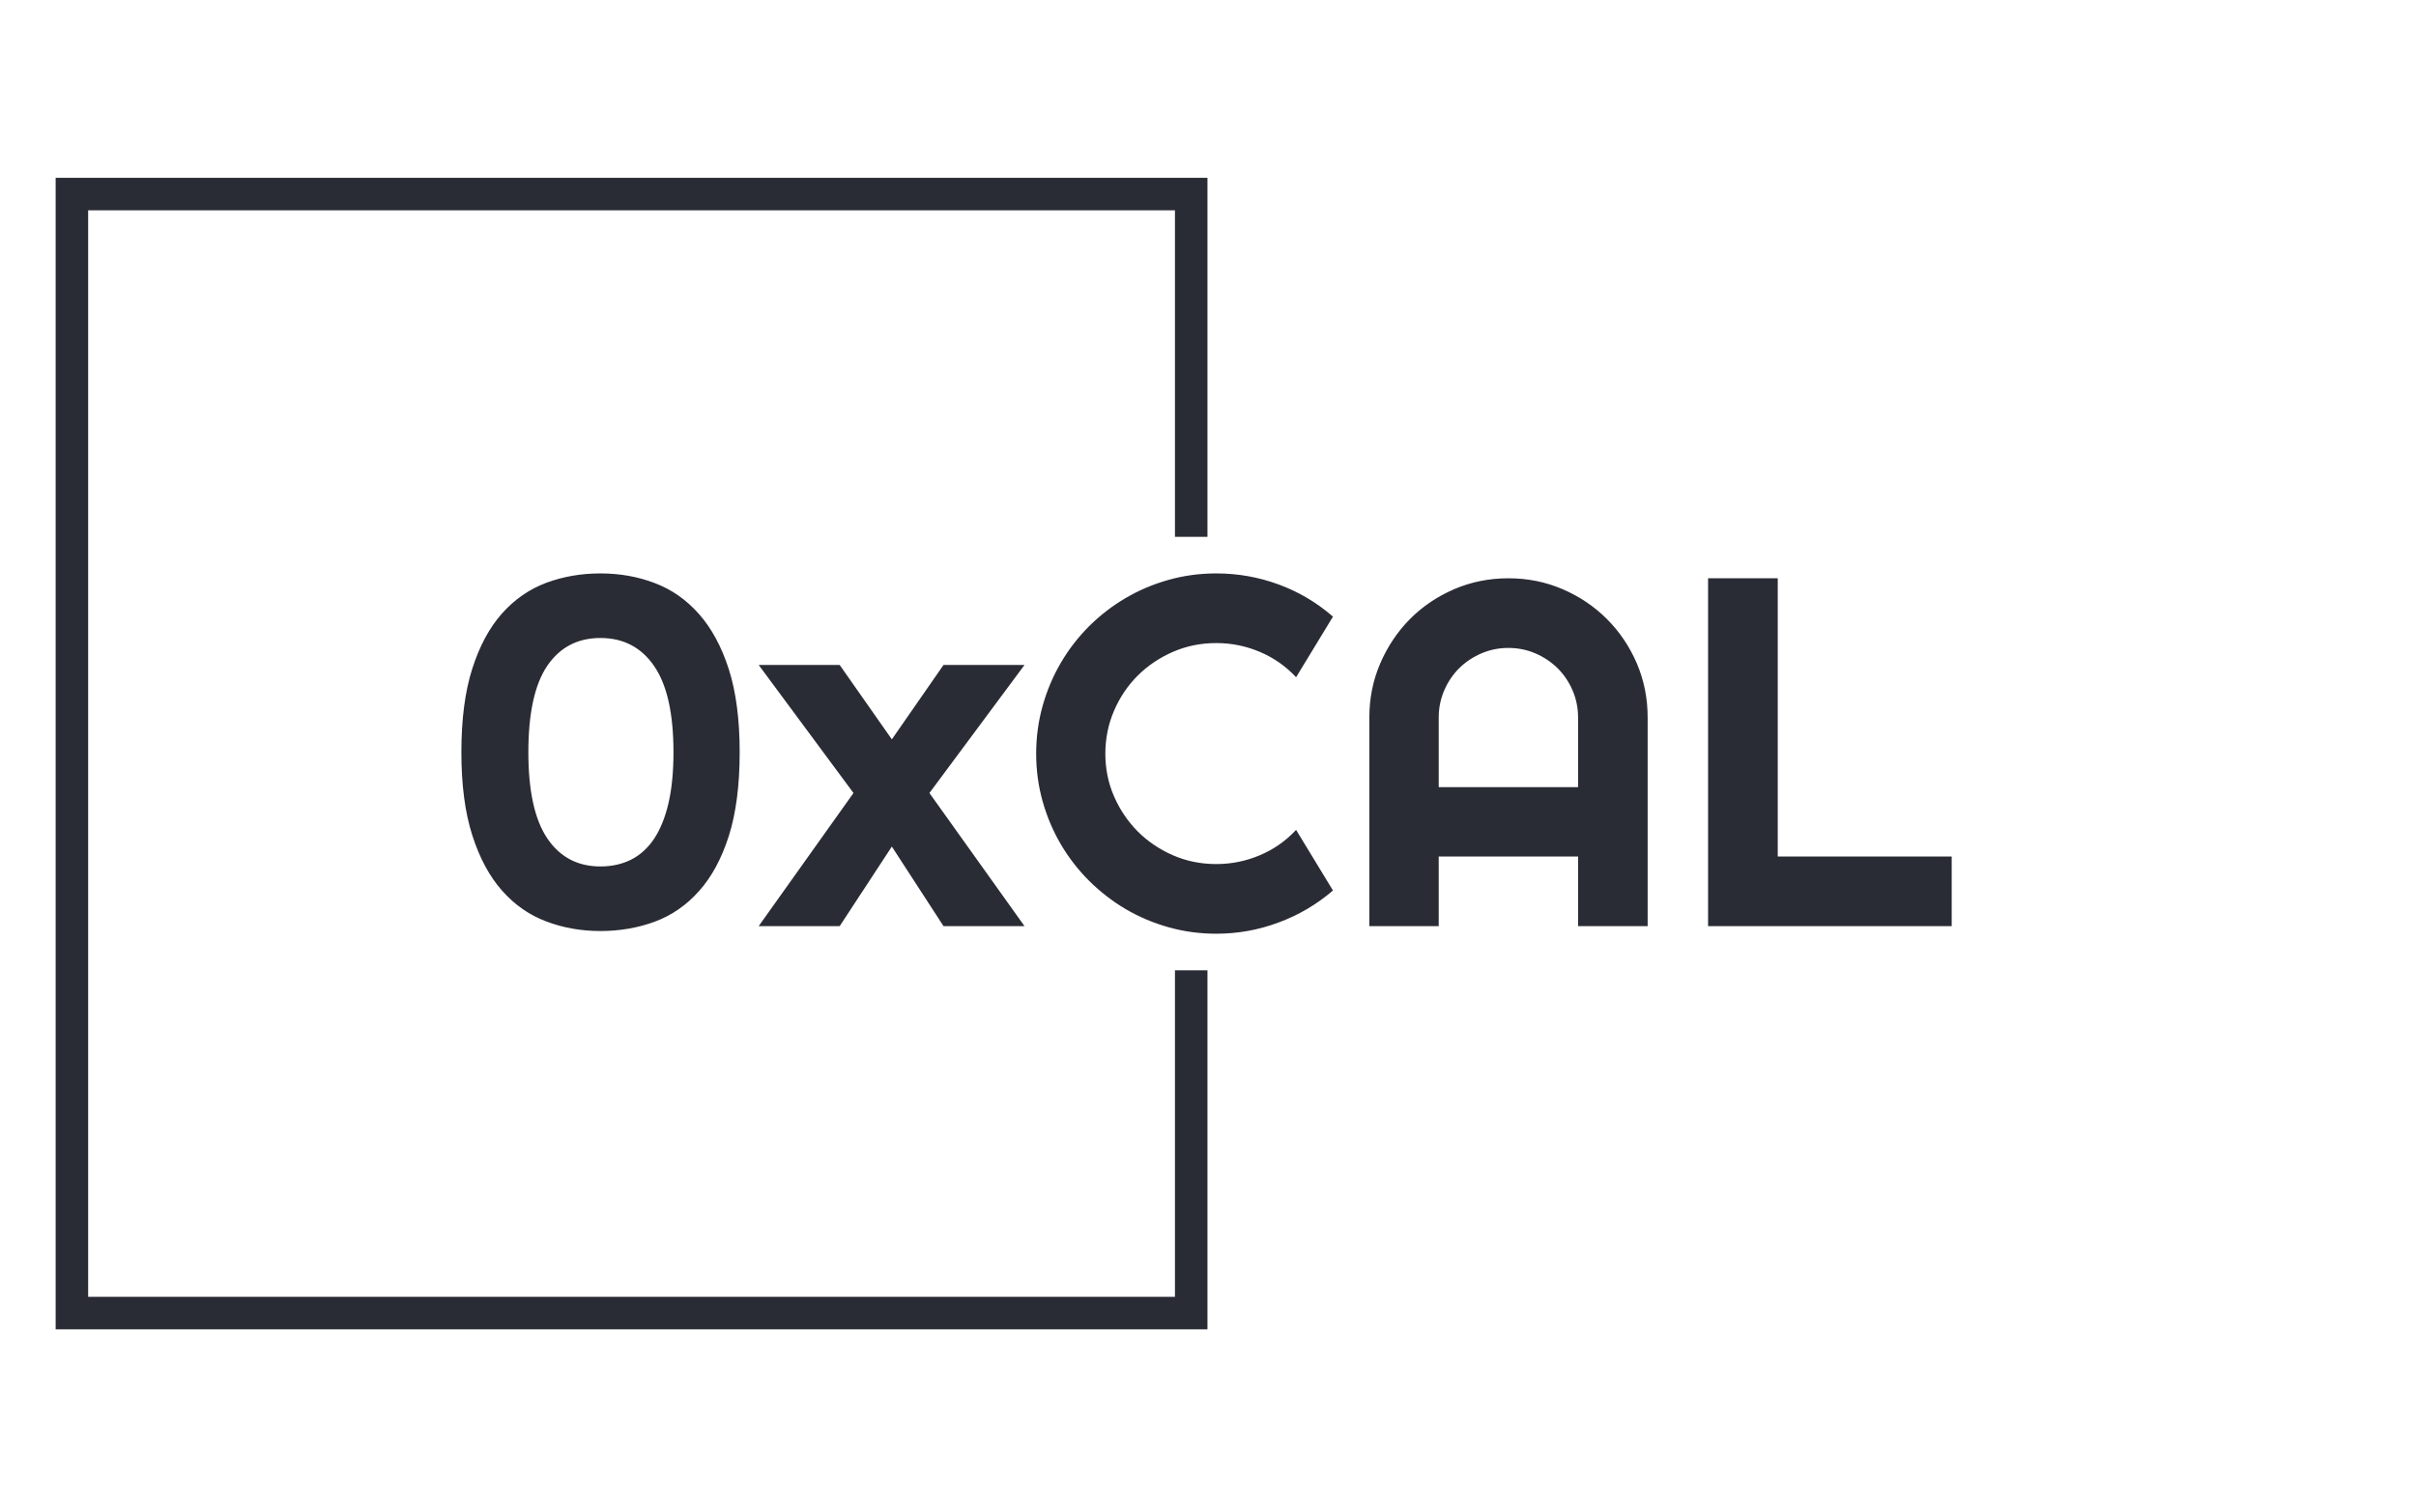
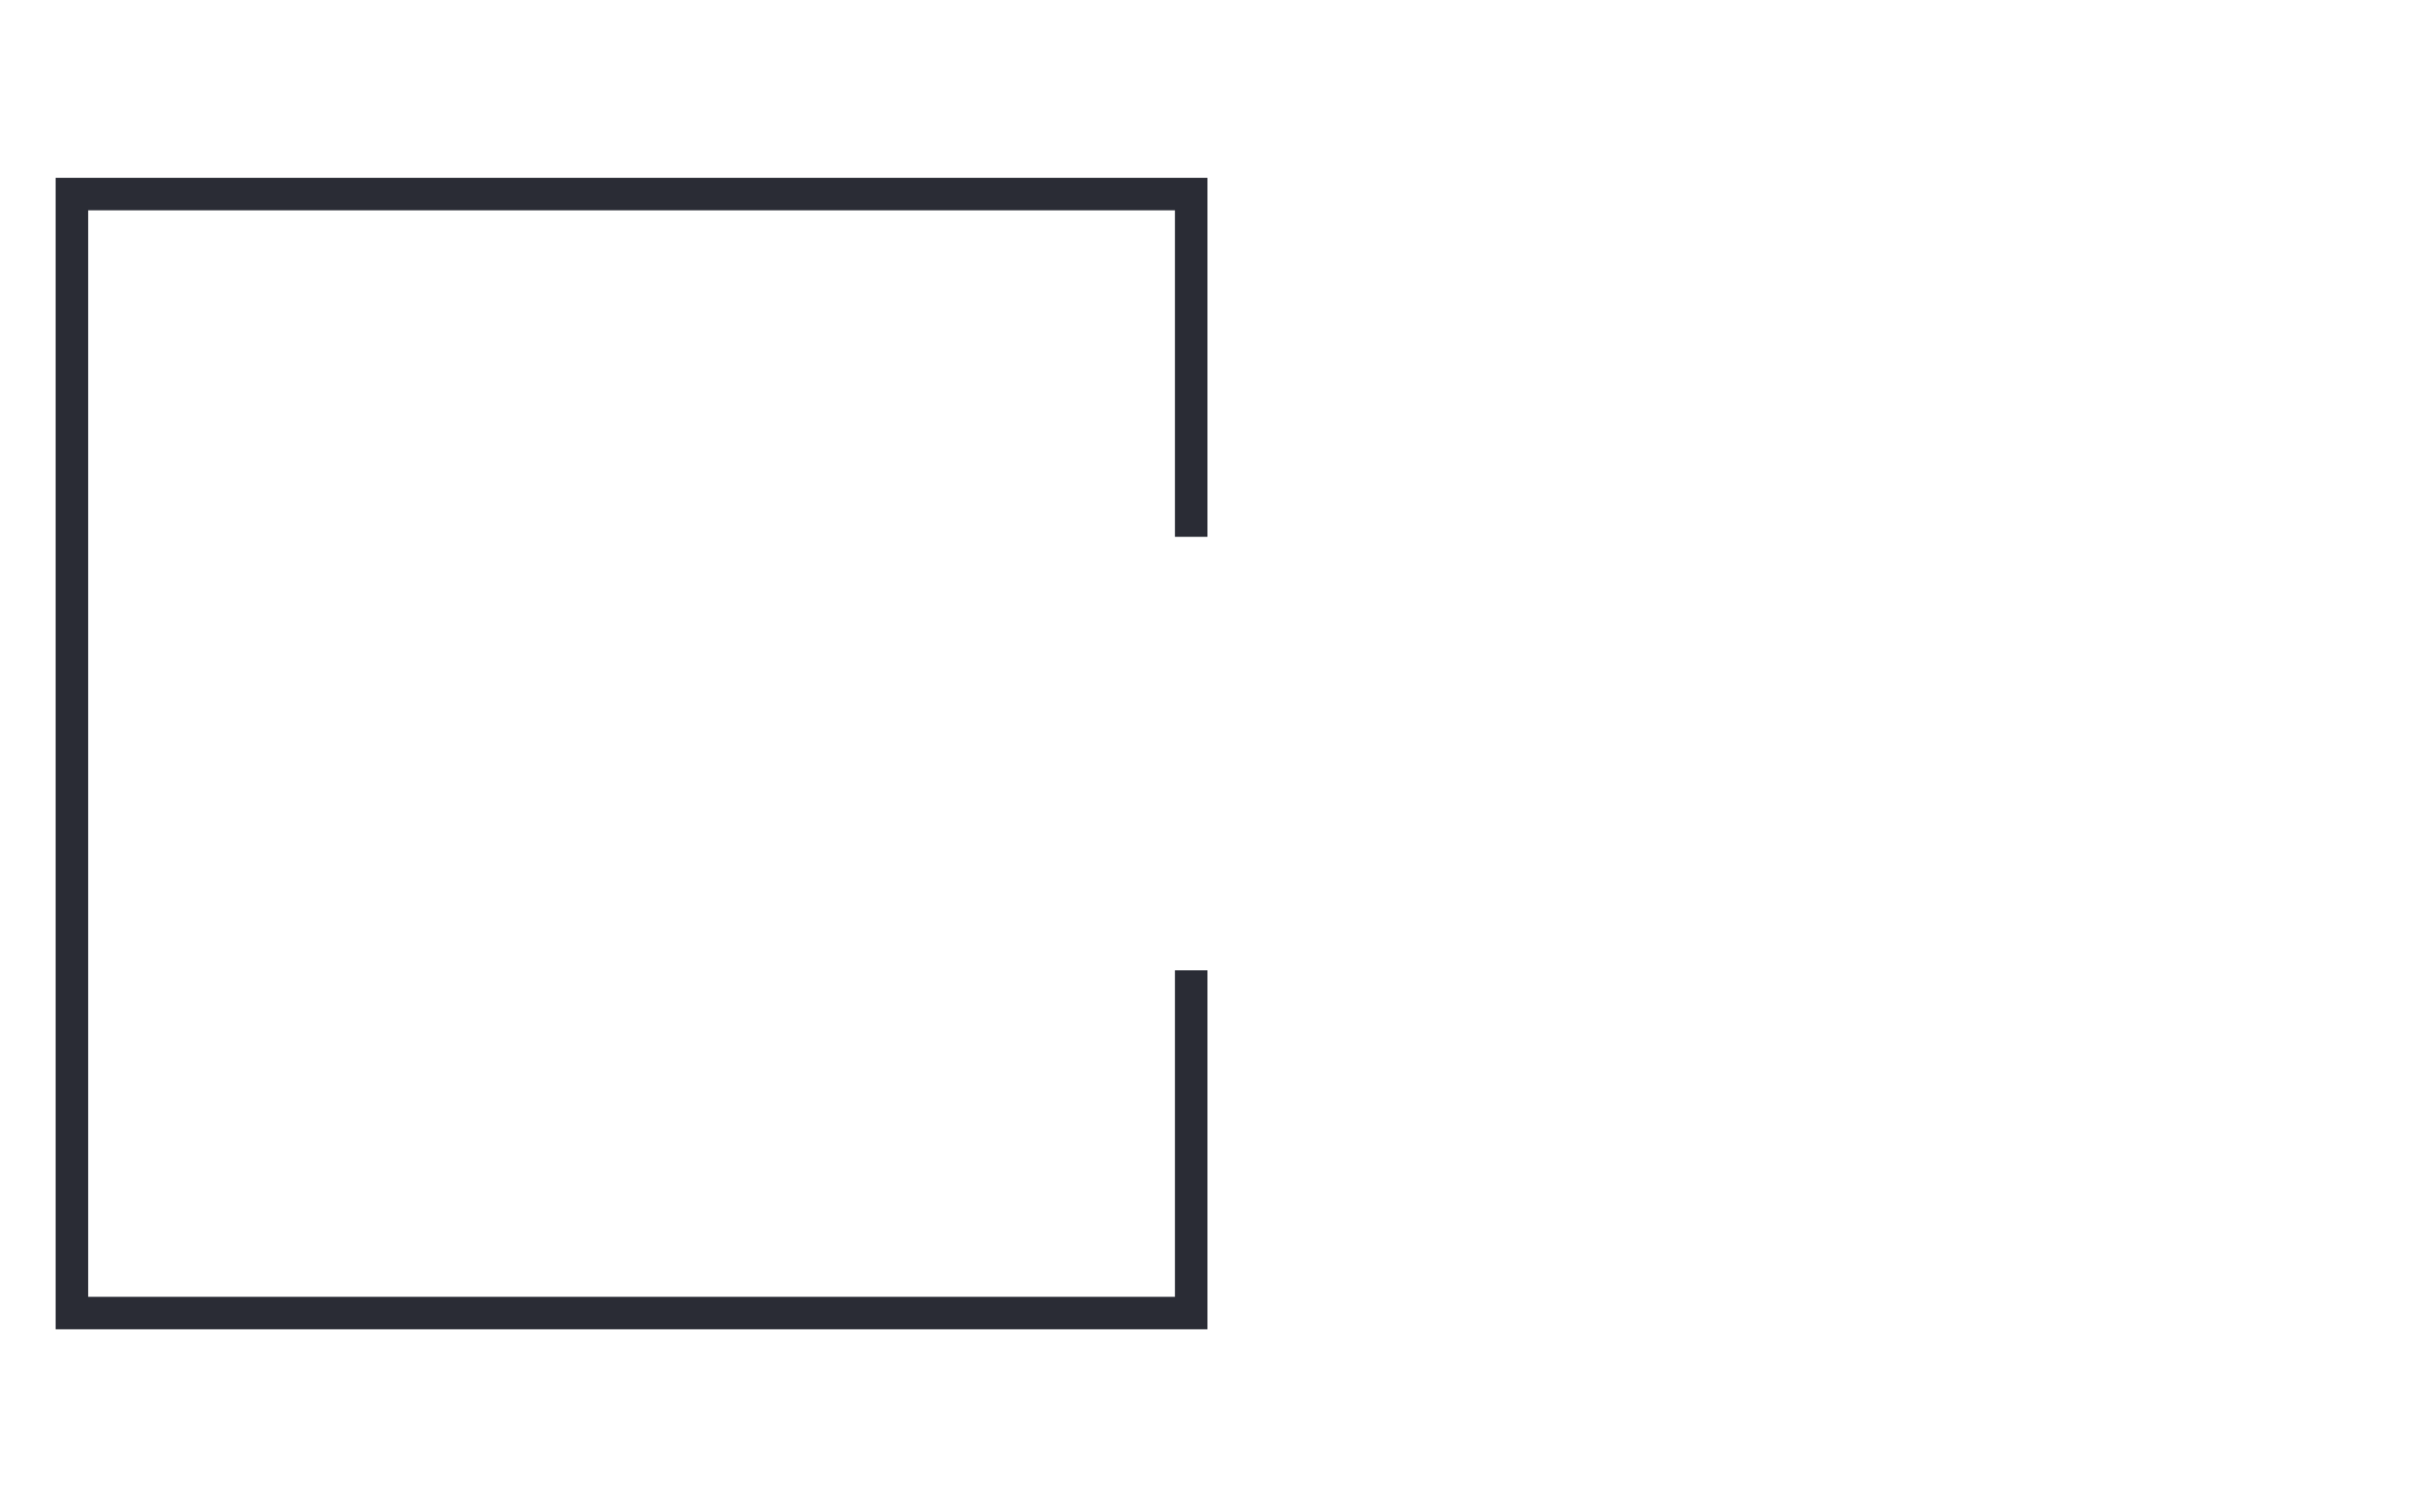
<svg xmlns="http://www.w3.org/2000/svg" version="1.1" width="1500" height="939" viewBox="0 0 1500 939">
  <g transform="matrix(1,0,0,1,-0.909,-1.515)">
    <svg viewBox="0 0 396 248" data-background-color="#ffffff" preserveAspectRatio="xMidYMid meet" height="939" width="1500">
      <g id="tight-bounds" transform="matrix(1,0,0,1,0.24,0.4)">
        <svg viewBox="0 0 395.52 247.2" height="247.2" width="395.52">
          <g>
            <svg />
          </g>
          <g>
            <svg viewBox="0 0 395.52 247.2" height="247.2" width="395.52">
              <g transform="matrix(1,0,0,1,75.544,94.051)">
                <svg viewBox="0 0 244.431 59.098" height="59.098" width="244.431">
                  <g>
                    <svg viewBox="0 0 244.431 59.098" height="59.098" width="244.431">
                      <g>
                        <svg viewBox="0 0 244.431 59.098" height="59.098" width="244.431">
                          <g>
                            <svg viewBox="0 0 244.431 59.098" height="59.098" width="244.431">
                              <g id="textblocktransform">
                                <svg viewBox="0 0 244.431 59.098" height="59.098" width="244.431" id="textblock">
                                  <g>
                                    <svg viewBox="0 0 244.431 59.098" height="59.098" width="244.431">
                                      <g transform="matrix(1,0,0,1,0,0)">
                                        <svg width="244.431" viewBox="2.05 -35.5 149.94 36.26" height="59.098" data-palette-color="#2a2c35">
-                                           <path d="M23.39-17.5L23.39-17.5Q23.39-23.34 21.45-26.17 19.51-29 16.04-29L16.04-29Q12.6-29 10.69-26.2 8.79-23.39 8.79-17.5L8.79-17.5Q8.79-11.67 10.69-8.84 12.6-6.01 16.04-6.01L16.04-6.01Q17.77-6.01 19.14-6.7 20.51-7.4 21.45-8.81 22.39-10.23 22.89-12.39 23.39-14.55 23.39-17.5ZM30.05-17.5L30.05-17.5Q30.05-12.52 28.96-9.08 27.86-5.64 25.95-3.52 24.05-1.39 21.5-0.45 18.95 0.49 16.04 0.49L16.04 0.49Q13.13 0.49 10.58-0.48 8.03-1.44 6.14-3.58 4.25-5.71 3.15-9.14 2.05-12.57 2.05-17.5L2.05-17.5Q2.05-22.49 3.15-25.92 4.25-29.35 6.14-31.47 8.03-33.59 10.58-34.55 13.13-35.5 16.04-35.5L16.04-35.5Q18.95-35.5 21.5-34.53 24.05-33.57 25.95-31.42 27.86-29.27 28.96-25.85 30.05-22.44 30.05-17.5ZM49.14-13.4L58.71 0 50.56 0 45.36-8.01 40.11 0 31.96 0 41.5-13.4 31.96-26.29 40.11-26.29 45.36-18.8 50.56-26.29 58.71-26.29 49.14-13.4ZM86.03-9.69L89.74-3.59Q87.3-1.49 84.27-0.37 81.25 0.76 78 0.76L78 0.76Q75.51 0.76 73.2 0.11 70.89-0.54 68.88-1.72 66.87-2.91 65.2-4.57 63.54-6.23 62.36-8.24 61.18-10.25 60.53-12.56 59.88-14.87 59.88-17.36L59.88-17.36Q59.88-19.85 60.53-22.17 61.18-24.49 62.36-26.5 63.54-28.52 65.2-30.18 66.87-31.84 68.88-33.02 70.89-34.2 73.2-34.85 75.51-35.5 78-35.5L78-35.5Q81.25-35.5 84.27-34.39 87.3-33.28 89.74-31.15L89.74-31.15 86.03-25.05Q84.49-26.71 82.39-27.6 80.29-28.49 78-28.49L78-28.49Q75.68-28.49 73.65-27.61 71.63-26.73 70.11-25.23 68.6-23.73 67.72-21.69 66.84-19.65 66.84-17.36L66.84-17.36Q66.84-15.06 67.72-13.05 68.6-11.04 70.11-9.52 71.63-8.01 73.65-7.13 75.68-6.25 78-6.25L78-6.25Q80.29-6.25 82.39-7.14 84.49-8.03 86.03-9.69L86.03-9.69ZM100.38-13.99L114.4-13.99 114.4-21Q114.4-22.44 113.85-23.72 113.3-25 112.35-25.95 111.39-26.9 110.11-27.45 108.83-28 107.39-28L107.39-28Q105.95-28 104.67-27.45 103.39-26.9 102.43-25.95 101.48-25 100.93-23.72 100.38-22.44 100.38-21L100.38-21 100.38-13.99ZM121.4-21L121.4 0 114.4 0 114.4-7.01 100.38-7.01 100.38 0 93.4 0 93.4-21Q93.4-23.9 94.5-26.45 95.6-29 97.49-30.91 99.38-32.81 101.93-33.91 104.48-35.01 107.39-35.01L107.39-35.01Q110.3-35.01 112.85-33.91 115.4-32.81 117.3-30.91 119.21-29 120.31-26.45 121.4-23.9 121.4-21L121.4-21ZM151.99-7.01L151.99 0 127.48 0 127.48-35.01 134.49-35.01 134.49-7.01 151.99-7.01Z" opacity="1" transform="matrix(1,0,0,1,0,0)" fill="#2a2c35" class="wordmark-text-0" data-fill-palette-color="primary" id="text-0" />
-                                         </svg>
+                                           </svg>
                                      </g>
                                    </svg>
                                  </g>
                                </svg>
                              </g>
                            </svg>
                          </g>
                        </svg>
                      </g>
                    </svg>
                  </g>
                </svg>
              </g>
              <path d="M197.911 88.051L197.911 29.166 9.042 29.166 9.042 218.034 197.911 218.034 197.911 159.149 192.581 159.149 192.581 212.705 14.372 212.705 14.372 34.495 192.581 34.495 192.581 88.051Z" fill="#2a2c35" stroke="transparent" data-fill-palette-color="tertiary" />
            </svg>
          </g>
          <defs />
        </svg>
-         <rect width="395.52" height="247.2" fill="none" stroke="none" visibility="hidden" />
      </g>
    </svg>
  </g>
</svg>